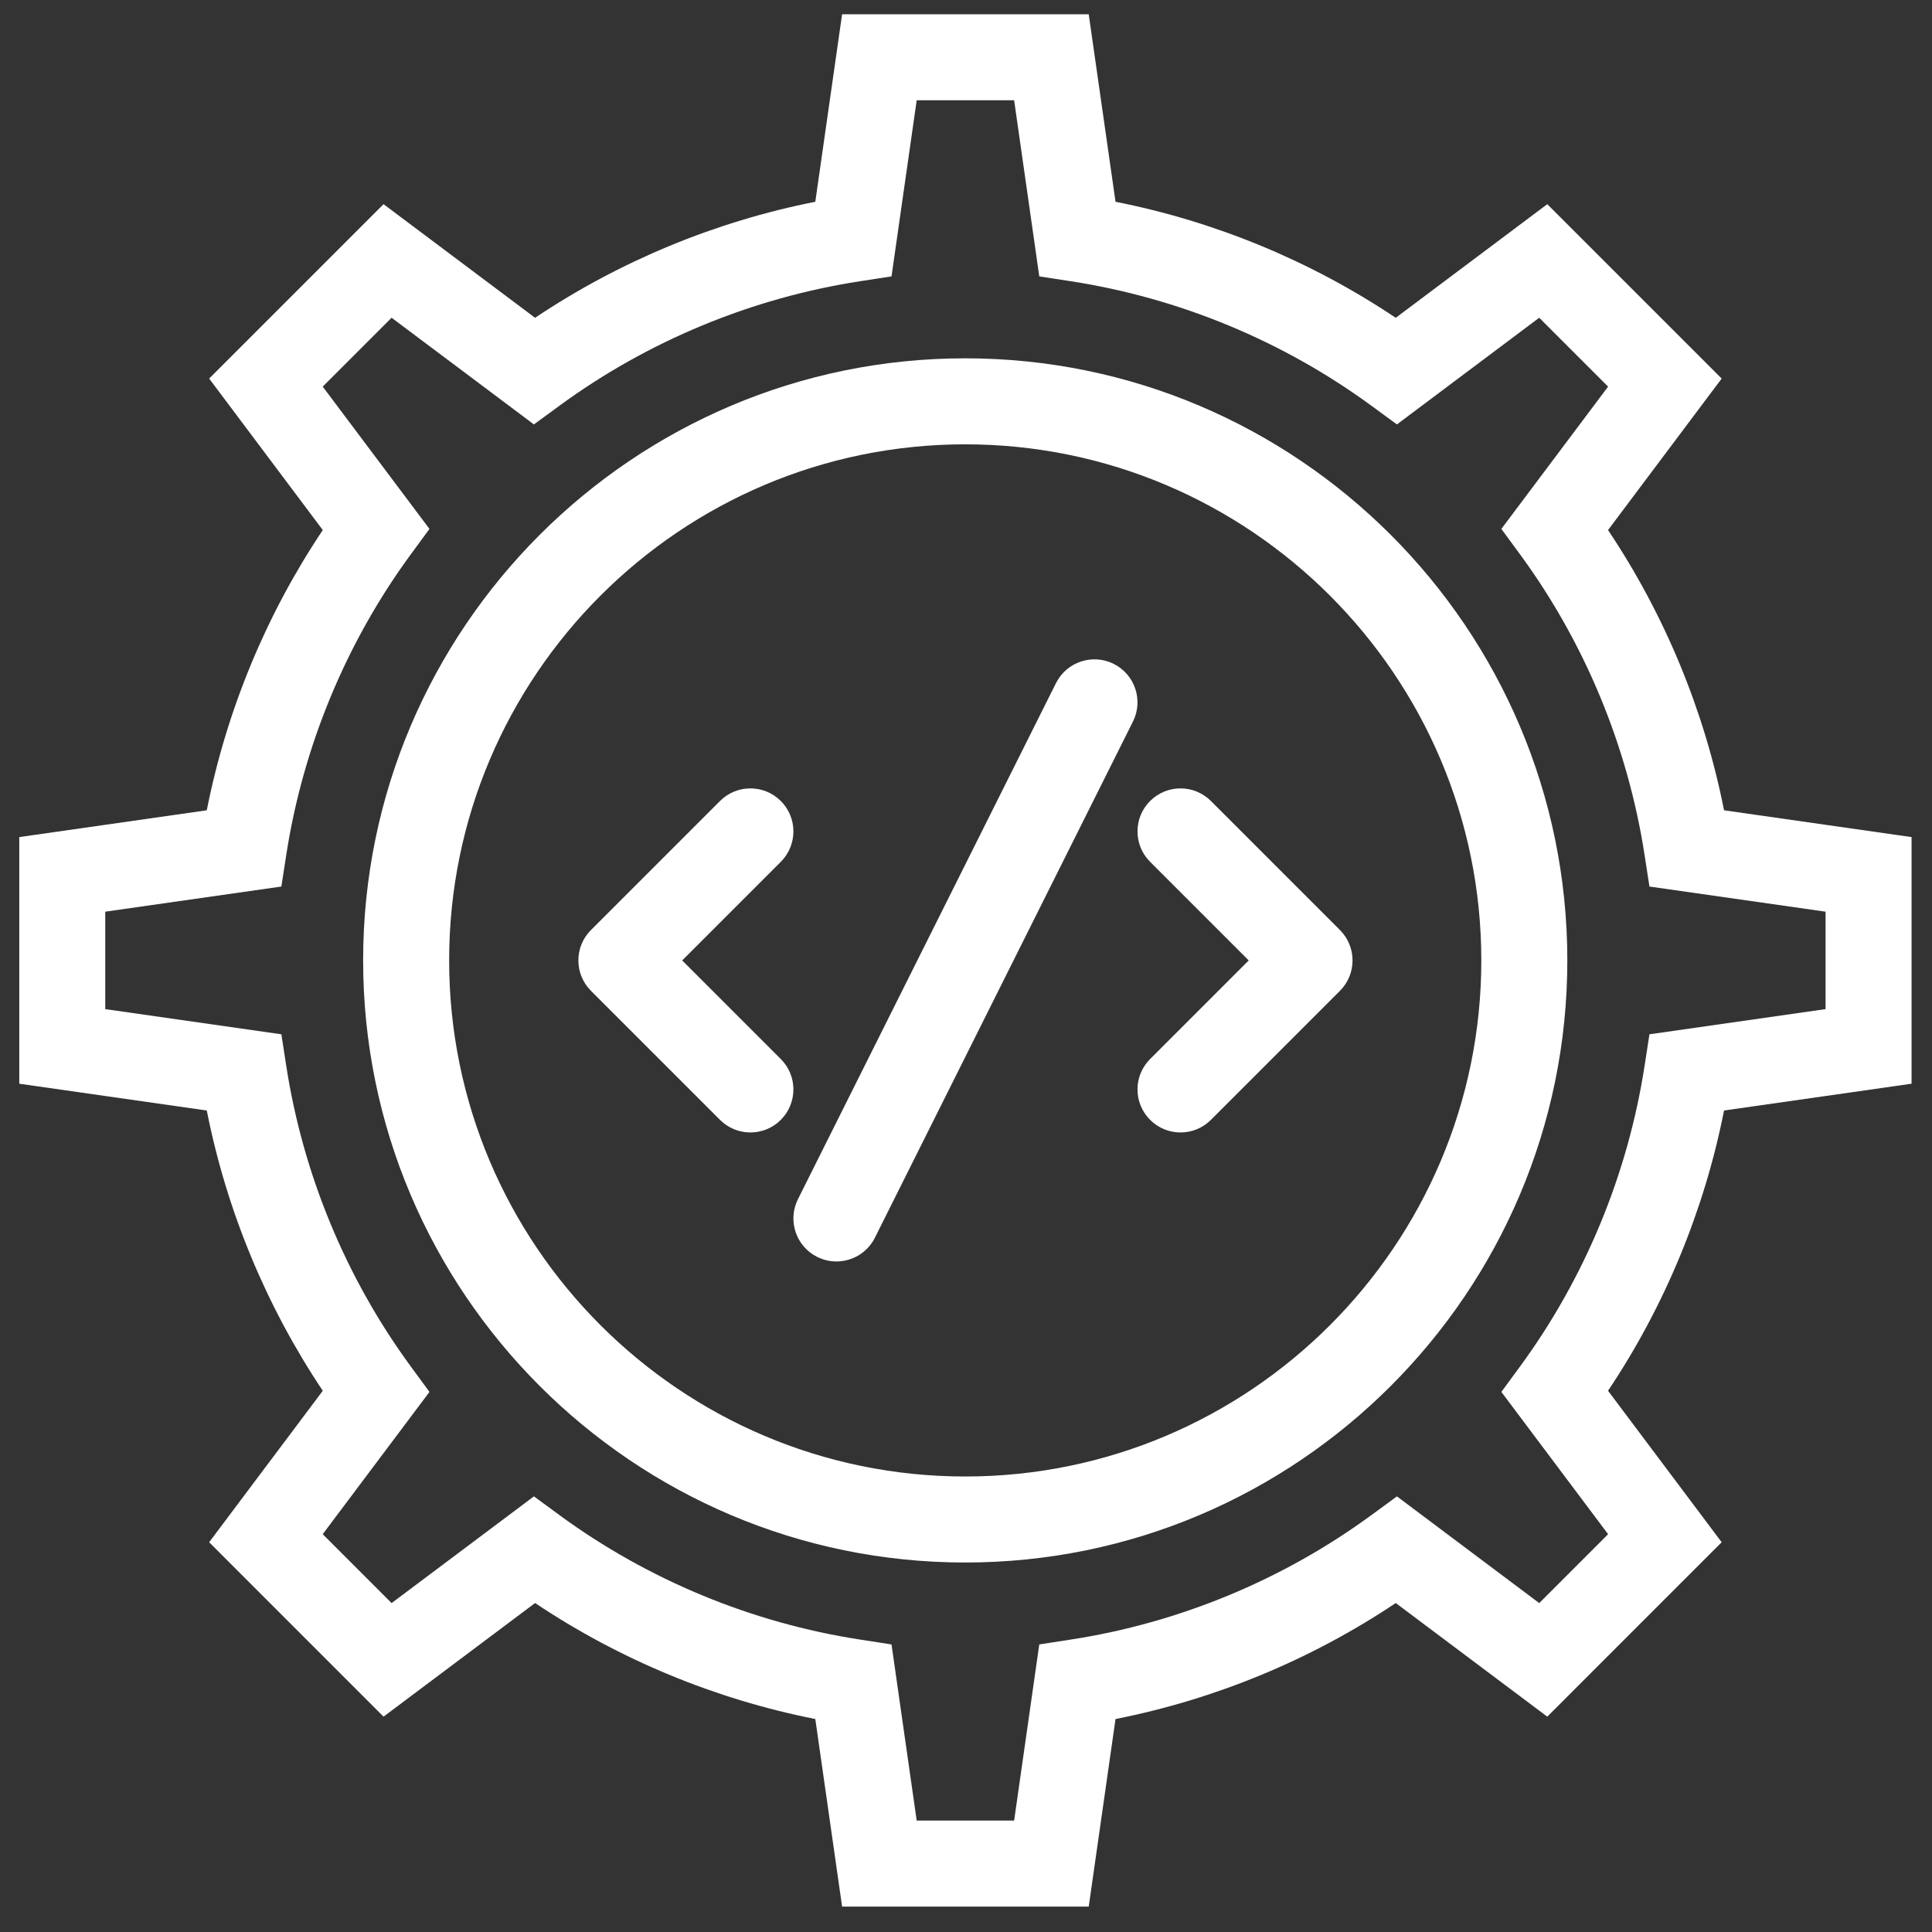
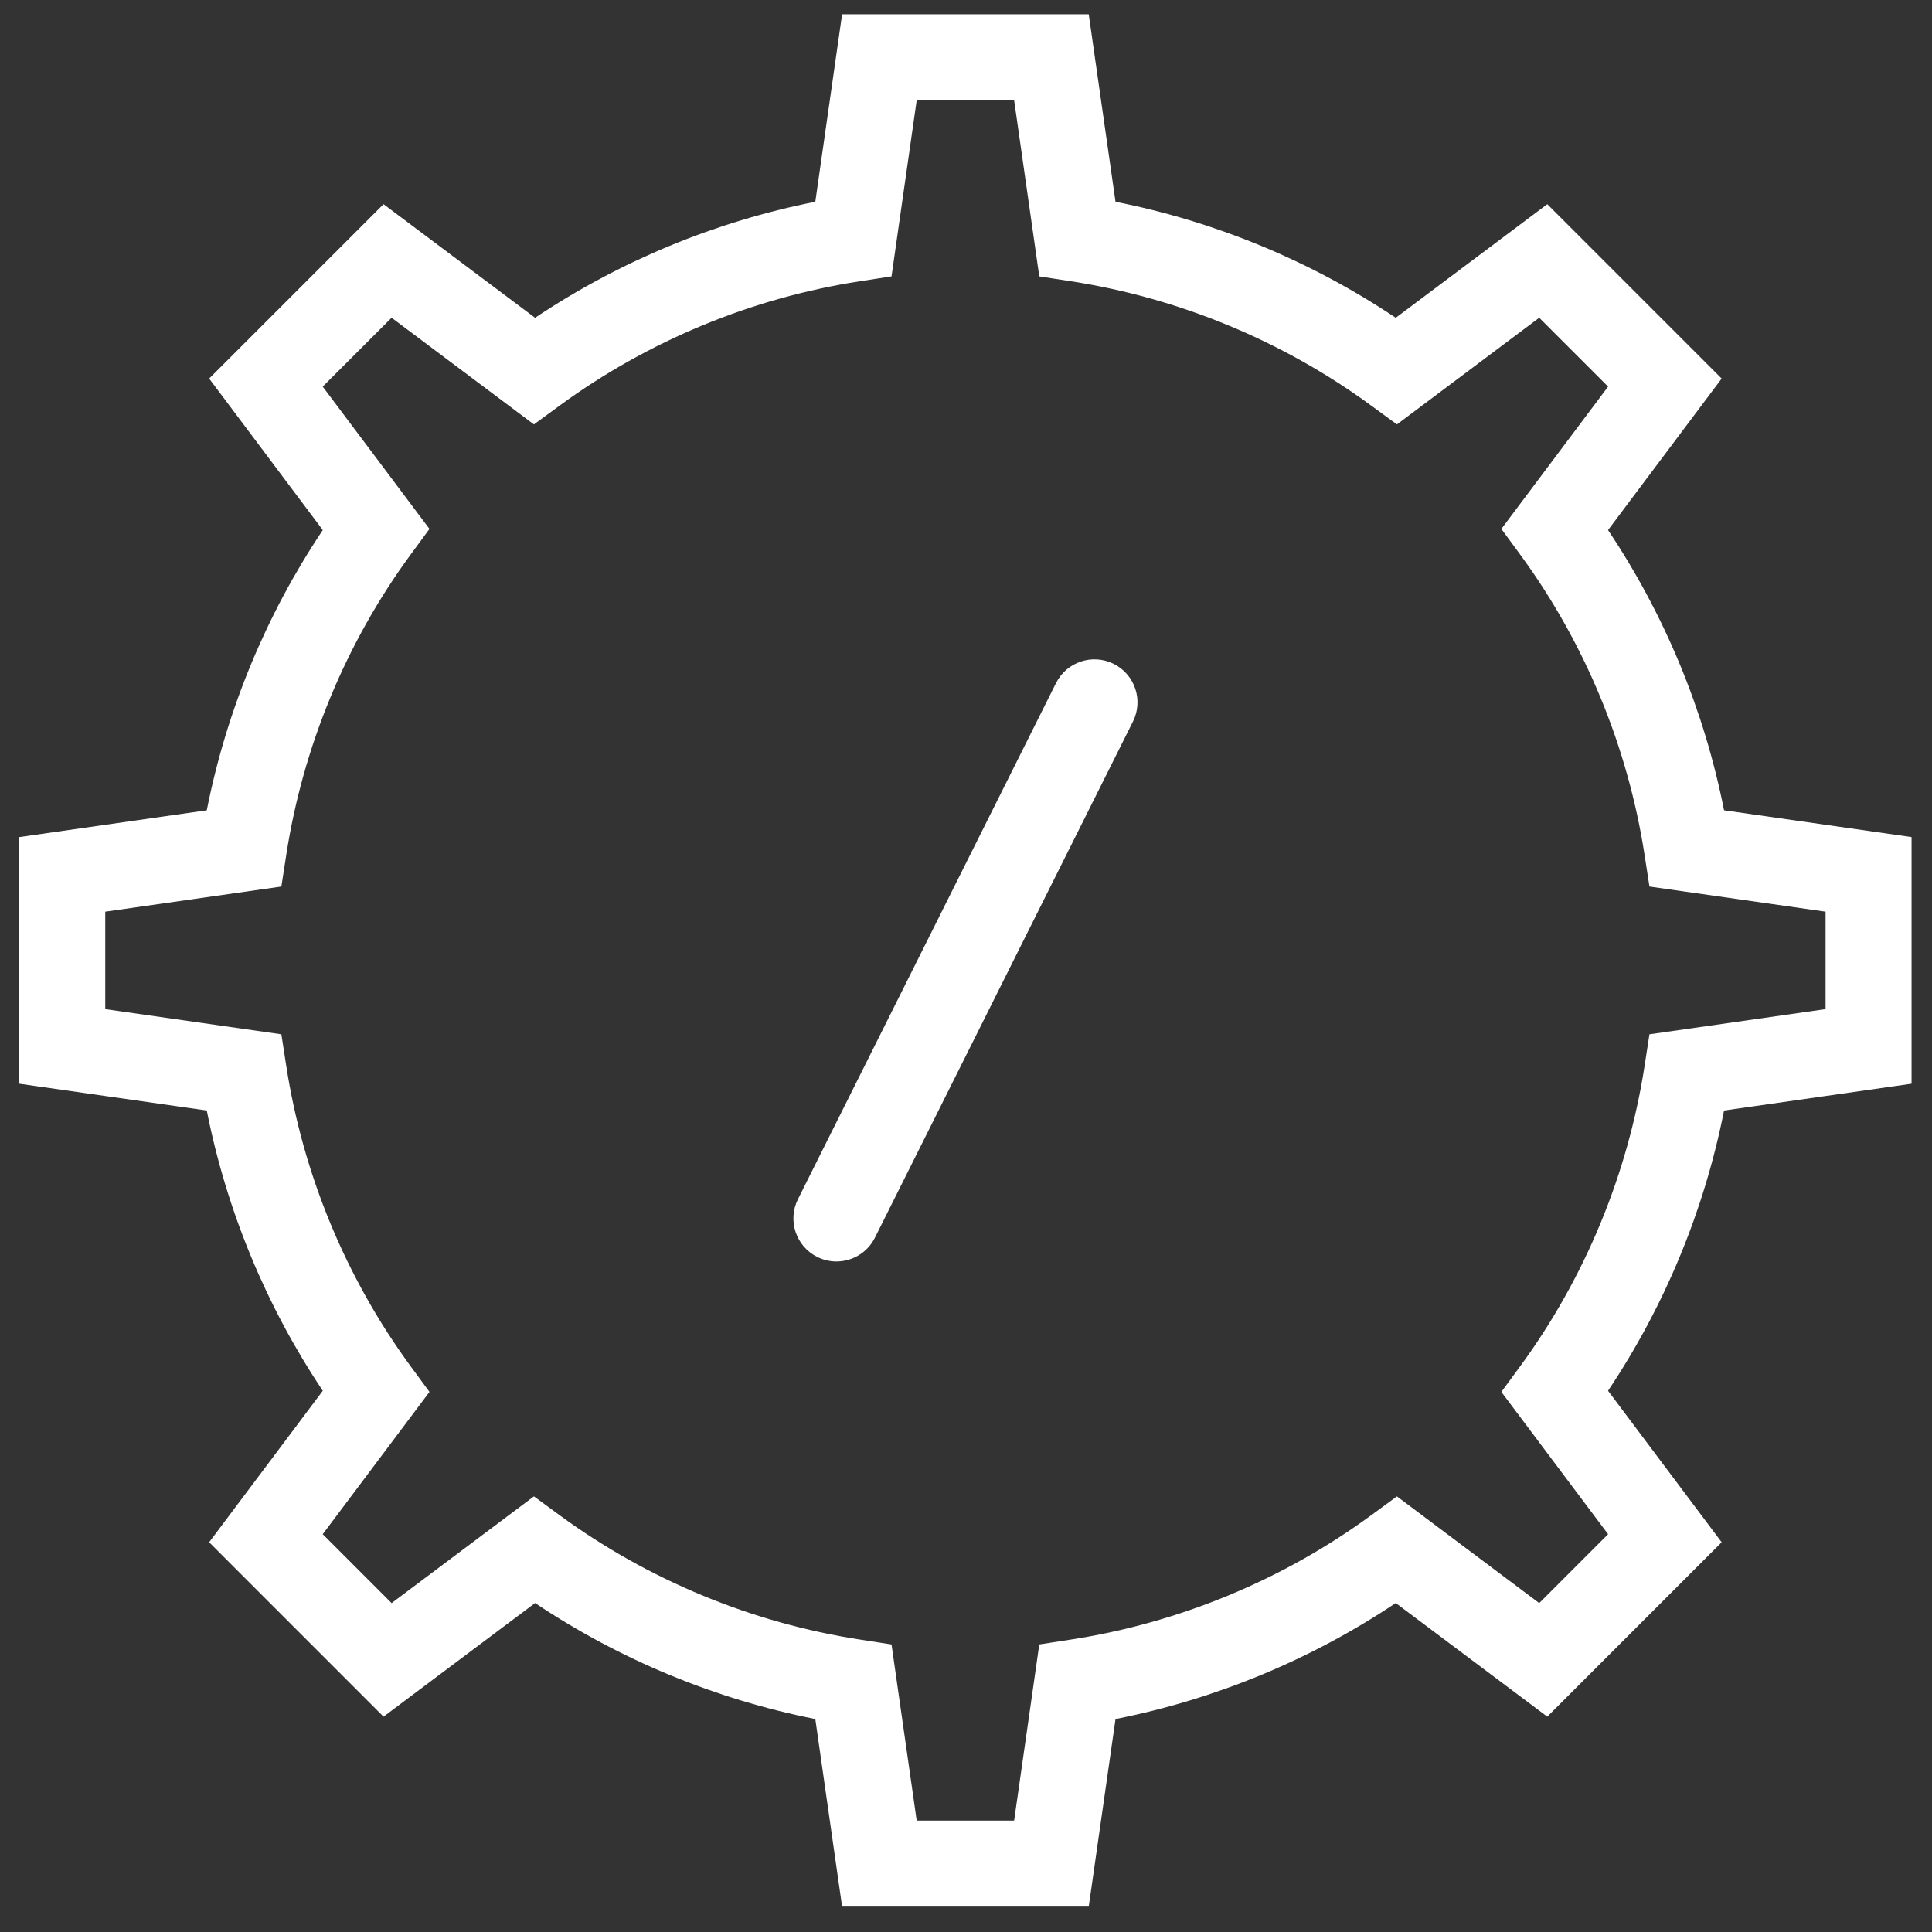
<svg xmlns="http://www.w3.org/2000/svg" width="69" height="69" viewBox="0 0 69 69" fill="none">
  <rect x="0" y="0" width="69" height="69" fill="#333333" stroke="none" />
-   <path d="M34.472 12.797C22.615 12.797 12.969 22.443 12.969 34.301C12.969 46.158 22.615 55.804 34.472 55.804C46.33 55.804 55.976 46.158 55.976 34.301C55.976 22.443 46.33 12.797 34.472 12.797ZM34.472 52.732C24.309 52.732 16.041 44.464 16.041 34.301C16.041 24.137 24.309 15.869 34.472 15.869C44.636 15.869 52.904 24.137 52.904 34.301C52.904 44.464 44.636 52.732 34.472 52.732Z" fill="white" />
  <path d="M57.43 18.931L61.488 13.52L55.26 7.292L49.848 11.35C46.827 9.327 43.407 7.911 39.84 7.206L38.883 0.509H30.075L29.118 7.206C25.551 7.911 22.131 9.327 19.11 11.35L13.698 7.292L7.47 13.52L11.528 18.931C9.507 21.95 8.09 25.371 7.385 28.939L0.688 29.896V38.704L7.385 39.661C8.09 43.23 9.507 46.65 11.528 49.67L7.47 55.08L13.698 61.309L19.11 57.251C22.131 59.273 25.551 60.689 29.118 61.394L30.075 68.092H38.883L39.84 61.394C43.407 60.689 46.827 59.273 49.848 57.251L55.26 61.309L61.488 55.08L57.43 49.67C59.451 46.65 60.868 43.23 61.573 39.661L68.27 38.704V29.896L61.573 28.939C60.868 25.371 59.451 21.95 57.43 18.931ZM65.199 36.04L58.909 36.939L58.735 38.065C58.138 41.931 56.604 45.641 54.294 48.793L53.62 49.711L57.432 54.792L54.972 57.253L49.89 53.442L48.972 54.115C45.817 56.425 42.108 57.961 38.242 58.556L37.117 58.73L36.219 65.02H32.739L31.84 58.73L30.716 58.556C26.85 57.961 23.141 56.425 19.986 54.115L19.068 53.442L13.986 57.253L11.526 54.792L15.338 49.711L14.664 48.793C12.354 45.641 10.82 41.931 10.223 38.065L10.049 36.939L3.759 36.04V32.56L10.049 31.662L10.223 30.536C10.82 26.669 12.354 22.96 14.664 19.808L15.338 18.89L11.526 13.808L13.986 11.348L19.068 15.158L19.986 14.486C23.141 12.176 26.85 10.64 30.716 10.044L31.84 9.871L32.739 3.581H36.219L37.117 9.871L38.242 10.044C42.108 10.64 45.817 12.176 48.972 14.486L49.89 15.158L54.972 11.348L57.432 13.808L53.62 18.89L54.294 19.808C56.604 22.96 58.138 26.669 58.735 30.536L58.909 31.662L65.199 32.56V36.04Z" fill="white" />
-   <path d="M27.886 28.607C27.286 28.007 26.314 28.007 25.714 28.607L21.106 33.215C20.506 33.815 20.506 34.787 21.106 35.387L25.714 39.995C26.014 40.295 26.407 40.445 26.8 40.445C27.193 40.445 27.586 40.295 27.886 39.995C28.486 39.395 28.486 38.423 27.886 37.823L24.364 34.301L27.886 30.779C28.486 30.179 28.486 29.207 27.886 28.607Z" fill="white" />
-   <path d="M41.075 28.607C40.475 29.207 40.475 30.179 41.075 30.779L44.597 34.301L41.075 37.823C40.475 38.423 40.475 39.395 41.075 39.995C41.375 40.295 41.768 40.445 42.161 40.445C42.554 40.445 42.947 40.295 43.247 39.995L47.855 35.387C48.455 34.787 48.455 33.815 47.855 33.215L43.247 28.607C42.647 28.007 41.675 28.007 41.075 28.607Z" fill="white" />
  <path d="M39.775 23.71C39.016 23.332 38.094 23.638 37.714 24.397L28.498 42.829C28.119 43.588 28.427 44.511 29.186 44.89C29.406 45 29.64 45.052 29.871 45.052C30.435 45.052 30.977 44.742 31.247 44.203L40.462 25.771C40.842 25.012 40.534 24.09 39.775 23.71Z" fill="white" />
</svg>